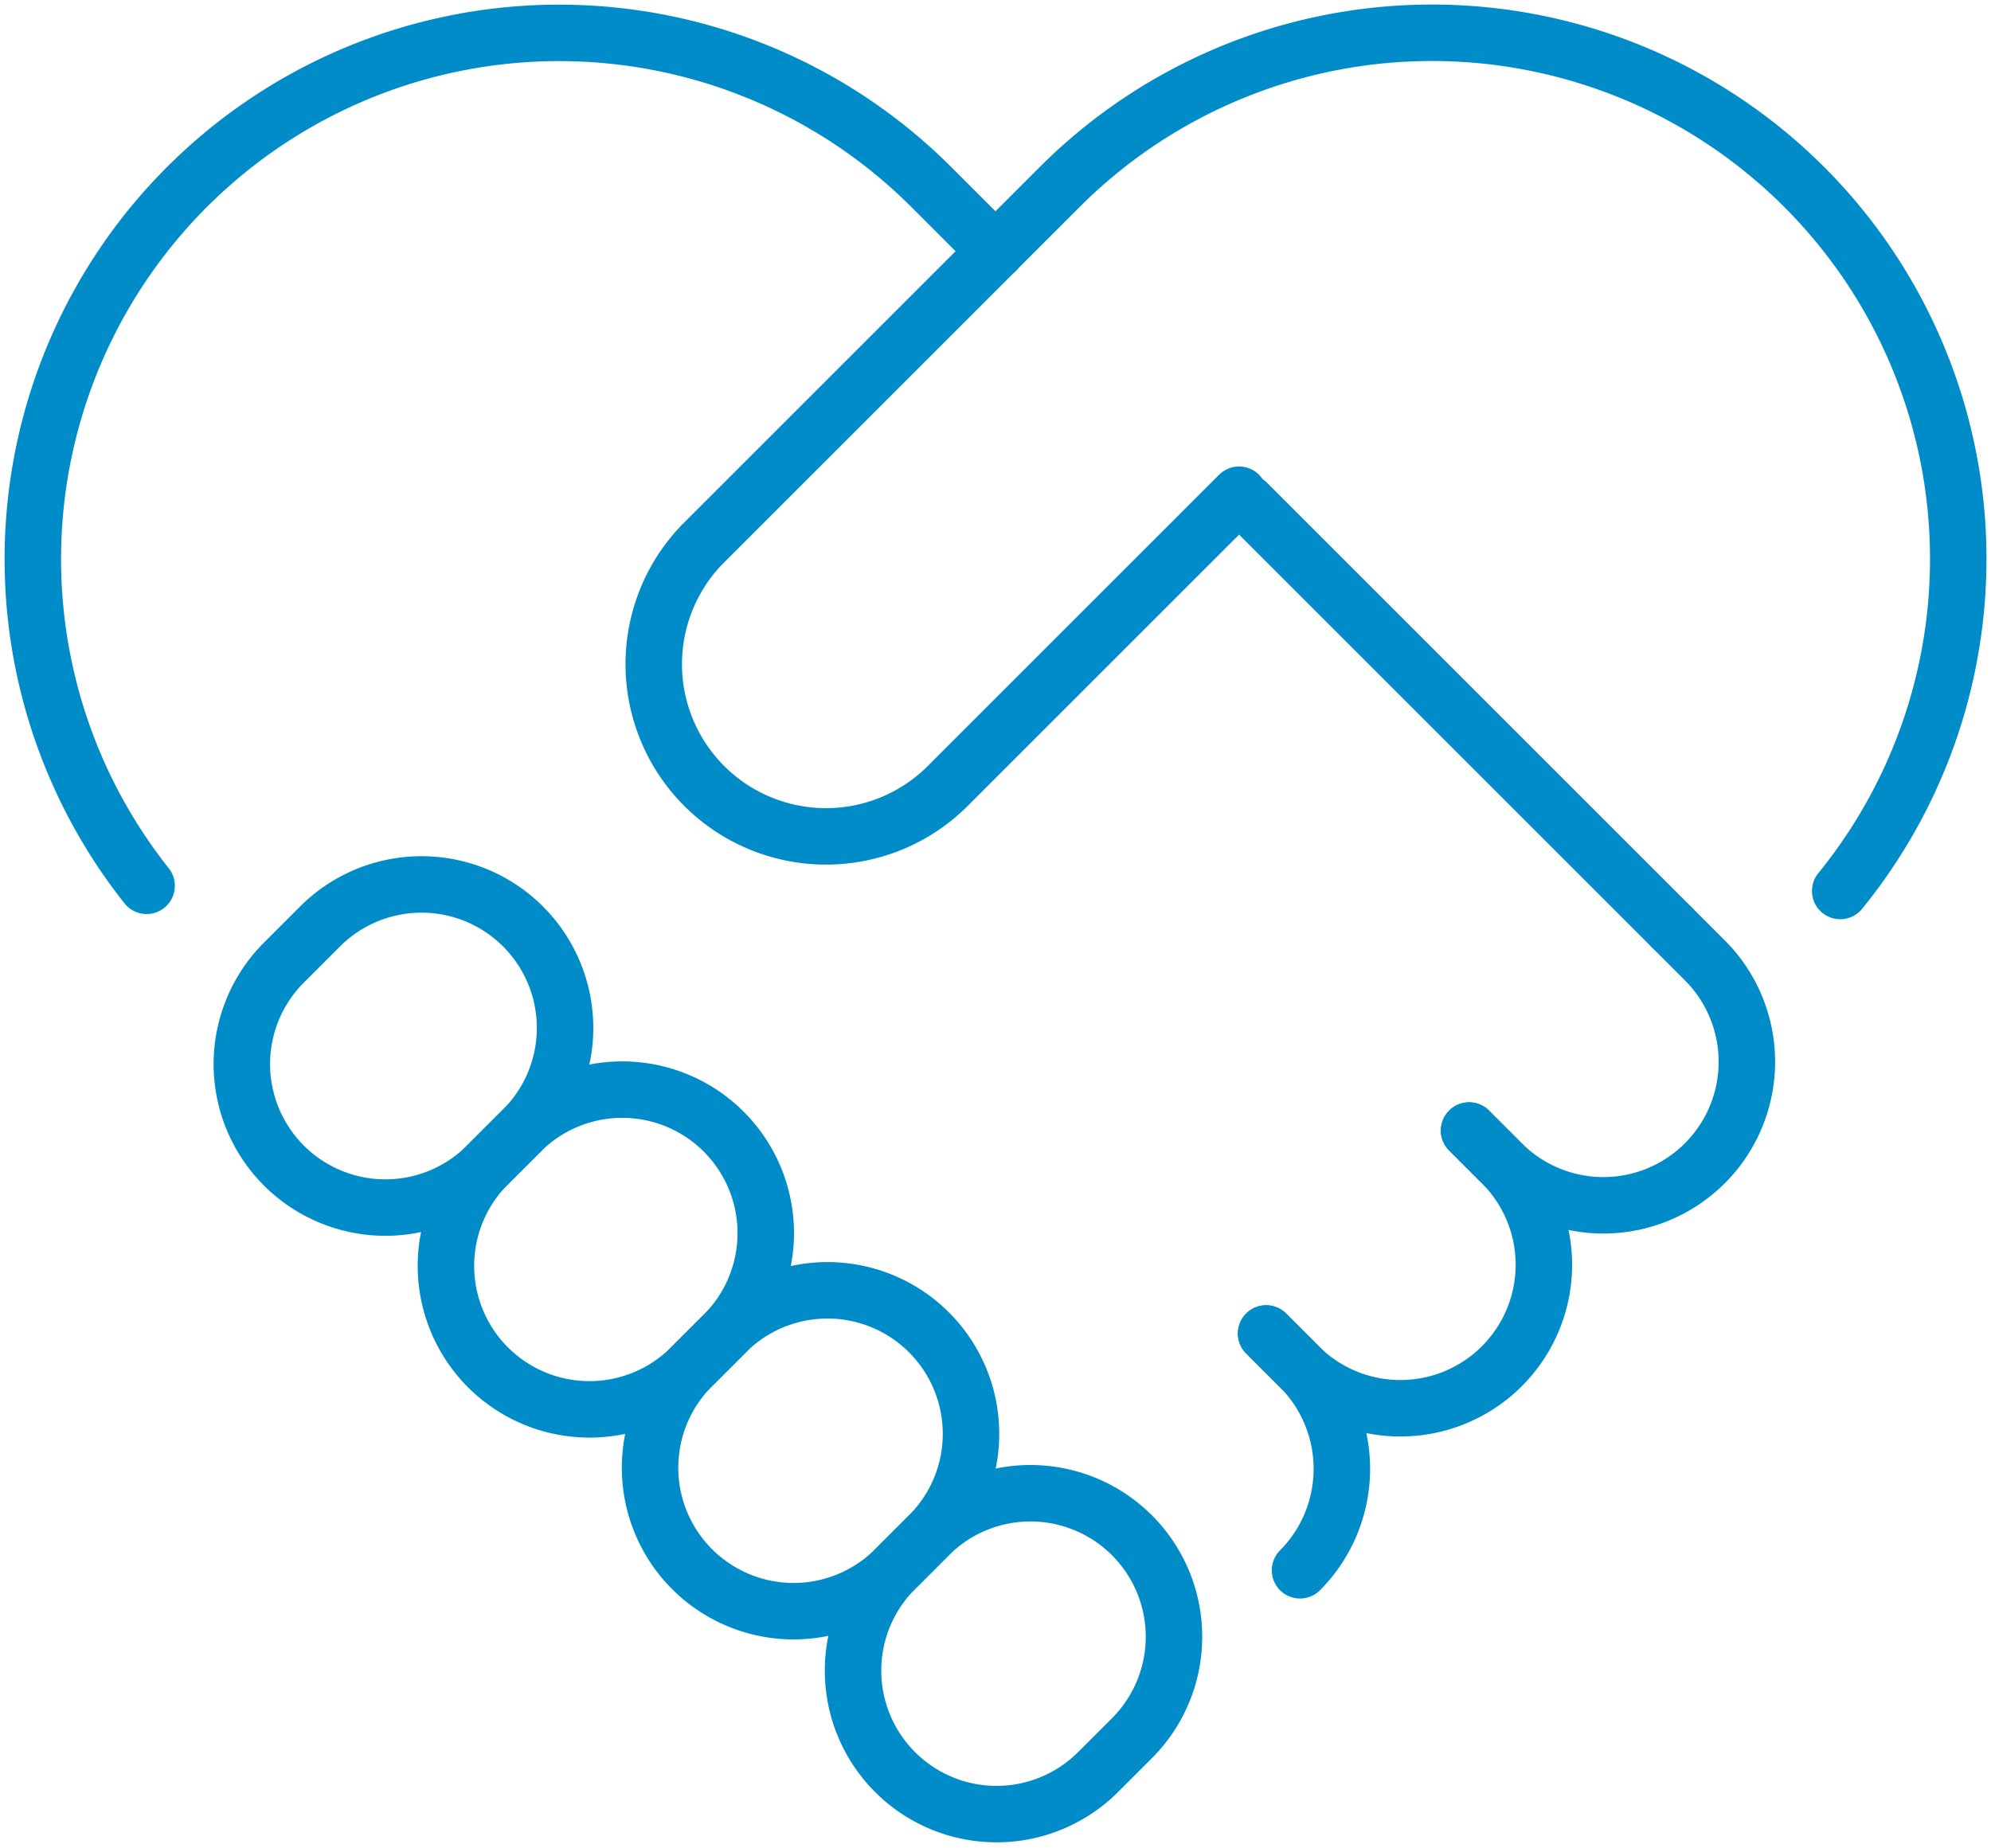
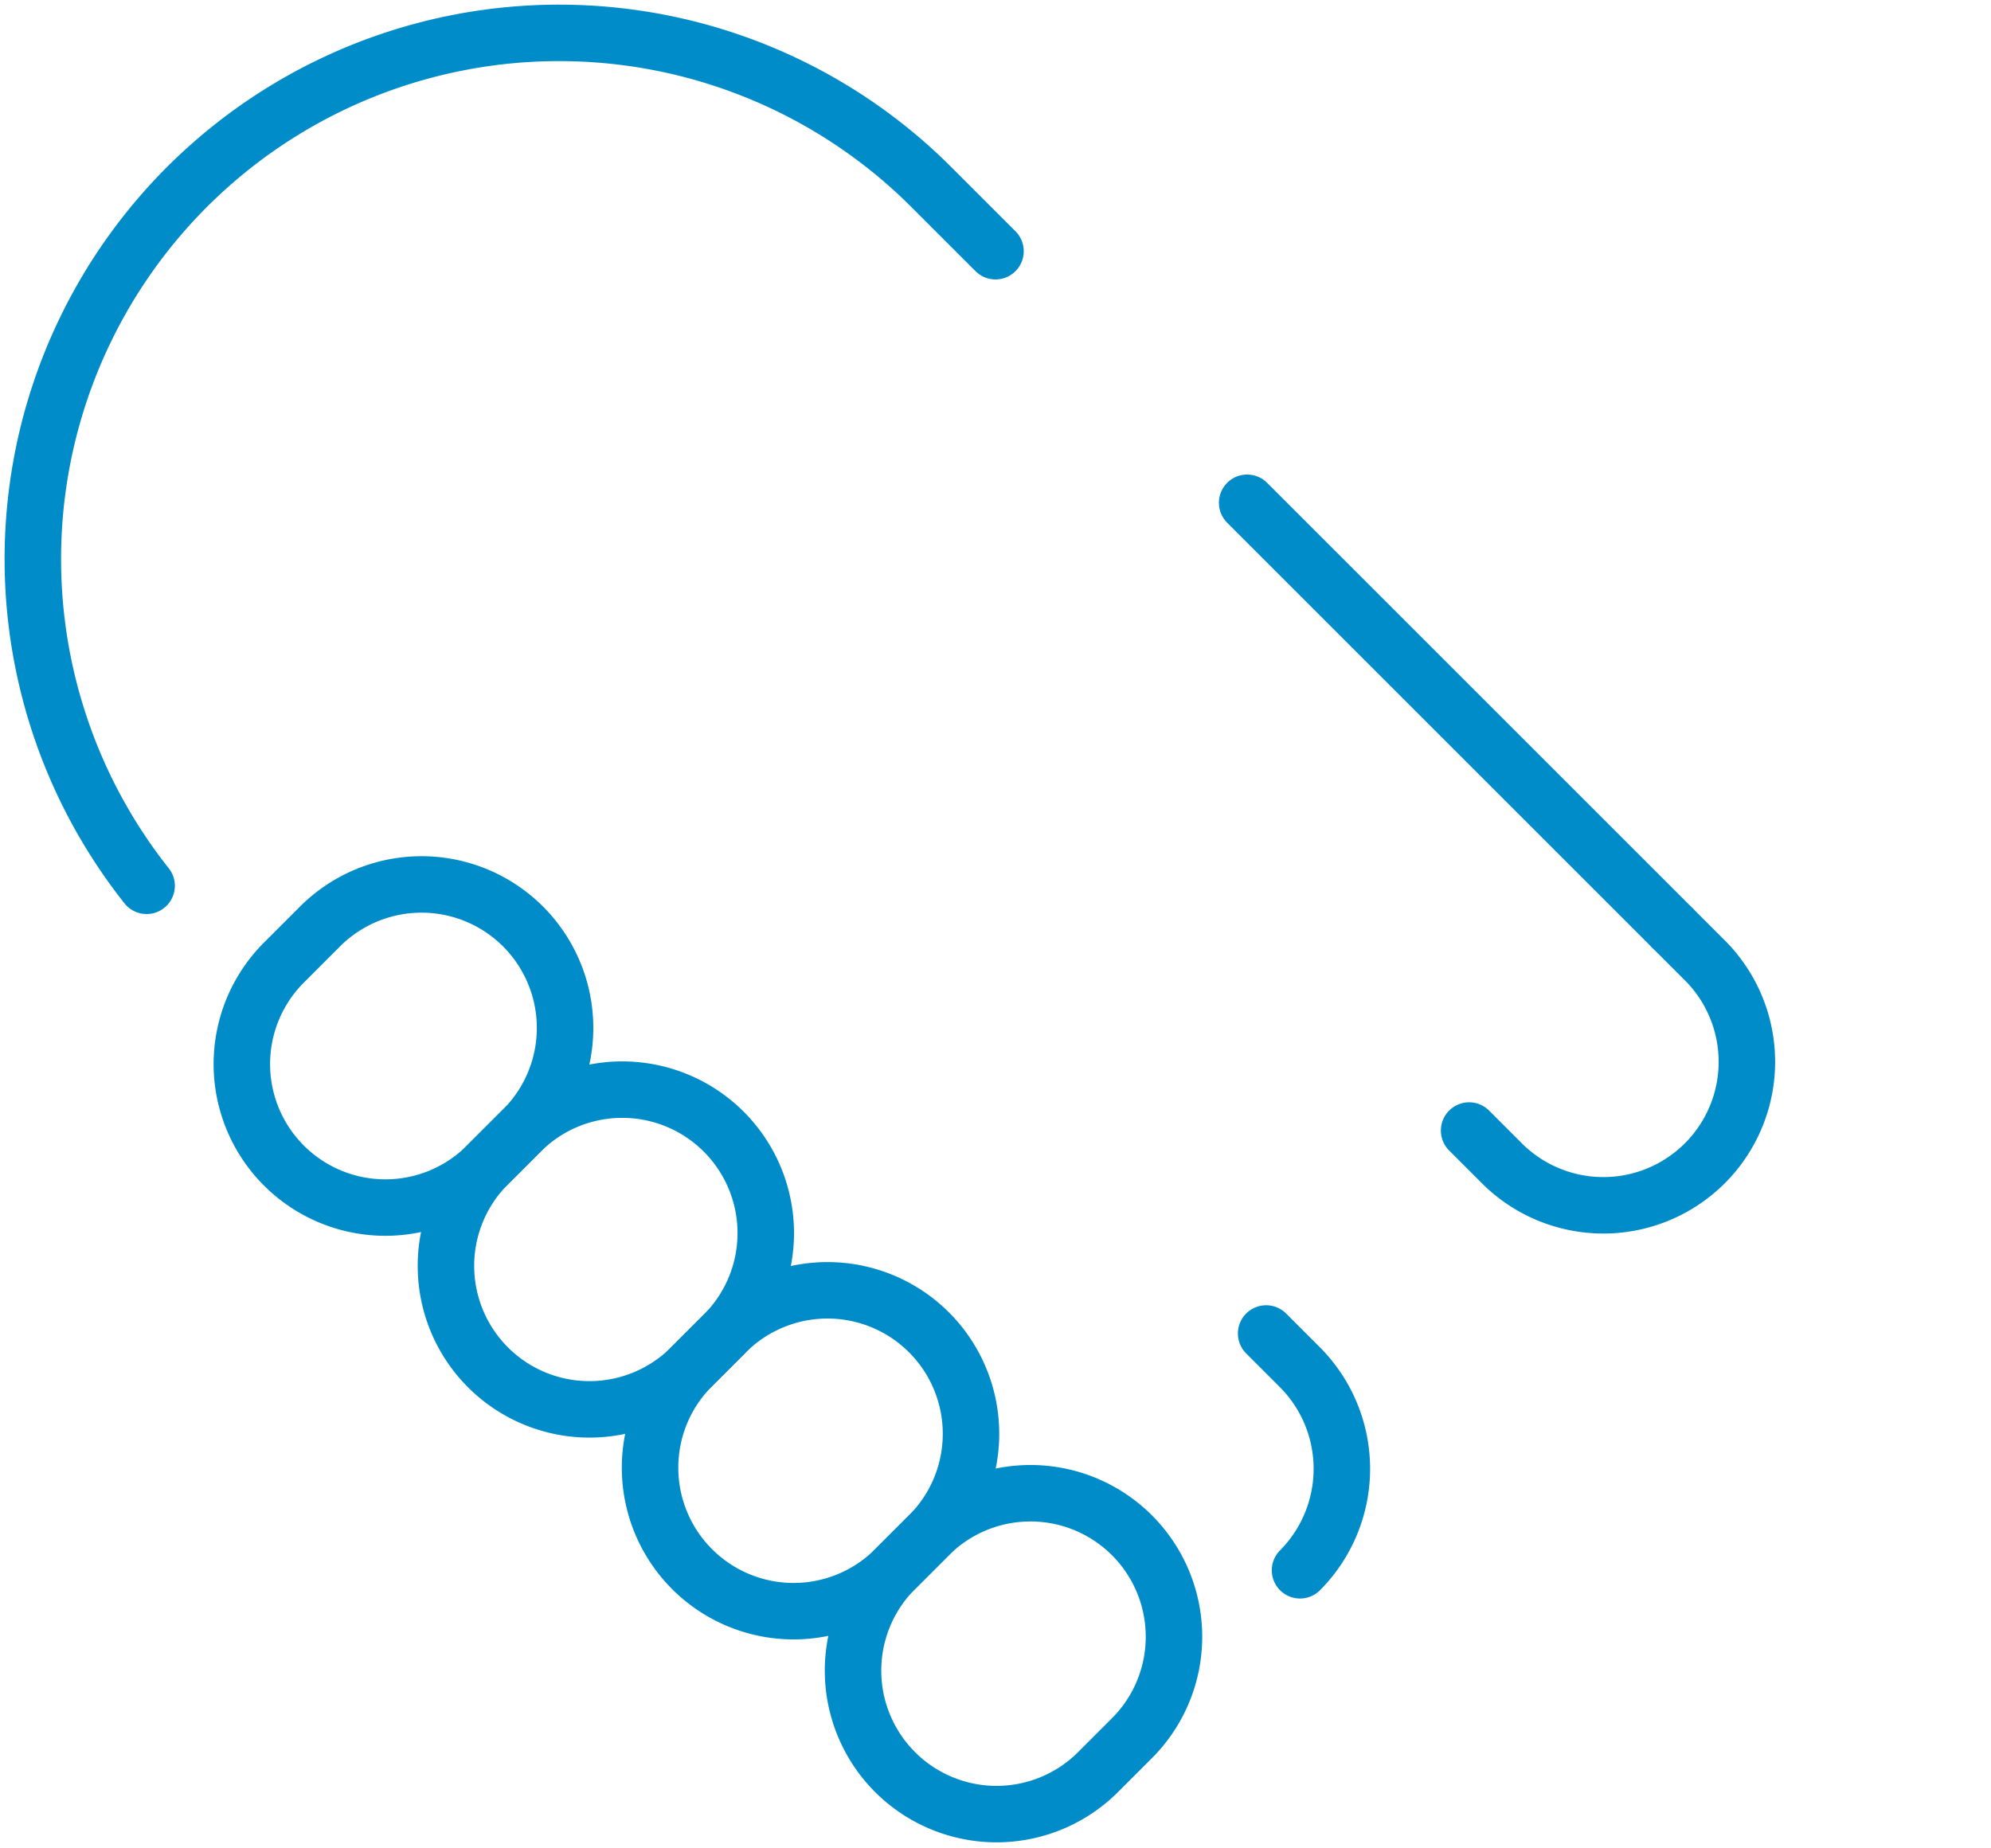
<svg xmlns="http://www.w3.org/2000/svg" id="グループ_2539" data-name="グループ 2539" width="70.509" height="65.452" viewBox="0 0 70.509 65.452">
  <defs>
    <clipPath id="clip-path">
      <rect id="長方形_2745" data-name="長方形 2745" width="70.509" height="65.452" fill="none" stroke="#008CC9" stroke-width="2" />
    </clipPath>
  </defs>
  <g id="グループ_2538" data-name="グループ 2538" clip-path="url(#clip-path)">
-     <path id="パス_52988" data-name="パス 52988" d="M166.654,34.9A18.638,18.638,0,0,0,139.018,9.958l-2.279,2.279" transform="translate(-101.485 -3.339)" fill="none" stroke="#008CC9" stroke-linecap="round" stroke-linejoin="round" stroke-width="2" />
    <line id="線_95" data-name="線 95" x1="15.049" y1="15.049" transform="translate(44.166 17.809)" fill="none" stroke="#008CC9" stroke-linecap="round" stroke-linejoin="round" stroke-width="2" />
    <path id="パス_52989" data-name="パス 52989" d="M38.594,12.238,36.315,9.959A18.638,18.638,0,0,0,8.532,34.717" transform="translate(-3.34 -3.34)" fill="none" stroke="#008CC9" stroke-linecap="round" stroke-linejoin="round" stroke-width="2" />
    <path id="パス_52990" data-name="パス 52990" d="M173.913,183.206l1.2,1.2a5.1,5.1,0,0,1,0,7.188" transform="translate(-129.074 -135.971)" fill="none" stroke="#008CC9" stroke-linecap="round" stroke-linejoin="round" stroke-width="2" />
-     <path id="パス_52991" data-name="パス 52991" d="M181.1,155.326l1.2,1.2a5.083,5.083,0,0,1-7.188,7.188l-1.2-1.2" transform="translate(-129.074 -115.279)" fill="none" stroke="#008CC9" stroke-linecap="round" stroke-linejoin="round" stroke-width="2" />
    <path id="パス_52992" data-name="パス 52992" d="M208.981,127.446l1.2,1.2a5.083,5.083,0,0,1-7.188,7.188l-1.2-1.2" transform="translate(-149.766 -94.588)" fill="none" stroke="#008CC9" stroke-linecap="round" stroke-linejoin="round" stroke-width="2" />
    <path id="パス_52993" data-name="パス 52993" d="M119.729,206.819a5.083,5.083,0,1,1,7.188,7.188l-1.2,1.2a5.083,5.083,0,0,1-7.188-7.188Z" transform="translate(-86.871 -152.396)" fill="none" stroke="#008CC9" stroke-linecap="round" stroke-linejoin="round" stroke-width="2" />
    <path id="パス_52994" data-name="パス 52994" d="M91.849,178.939a5.083,5.083,0,1,1,7.188,7.188l-1.2,1.2a5.083,5.083,0,0,1-7.188-7.188Z" transform="translate(-66.179 -131.704)" fill="none" stroke="#008CC9" stroke-linecap="round" stroke-linejoin="round" stroke-width="2" />
    <path id="パス_52995" data-name="パス 52995" d="M63.969,151.058a5.083,5.083,0,0,1,7.188,7.188l-1.2,1.2a5.083,5.083,0,0,1-7.189-7.188Z" transform="translate(-45.487 -111.012)" fill="none" stroke="#008CC9" stroke-linecap="round" stroke-linejoin="round" stroke-width="2" />
    <path id="パス_52996" data-name="パス 52996" d="M36.088,123.178a5.083,5.083,0,1,1,7.188,7.188l-1.2,1.2a5.083,5.083,0,1,1-7.188-7.188Z" transform="translate(-24.794 -90.32)" fill="none" stroke="#008CC9" stroke-linecap="round" stroke-linejoin="round" stroke-width="2" />
-     <path id="パス_52997" data-name="パス 52997" d="M110.343,43.138,99.956,53.525A6.1,6.1,0,0,1,91.33,44.9l10.387-10.387" transform="translate(-66.463 -25.614)" fill="none" stroke="#008CC9" stroke-linecap="round" stroke-linejoin="round" stroke-width="2" />
  </g>
</svg>